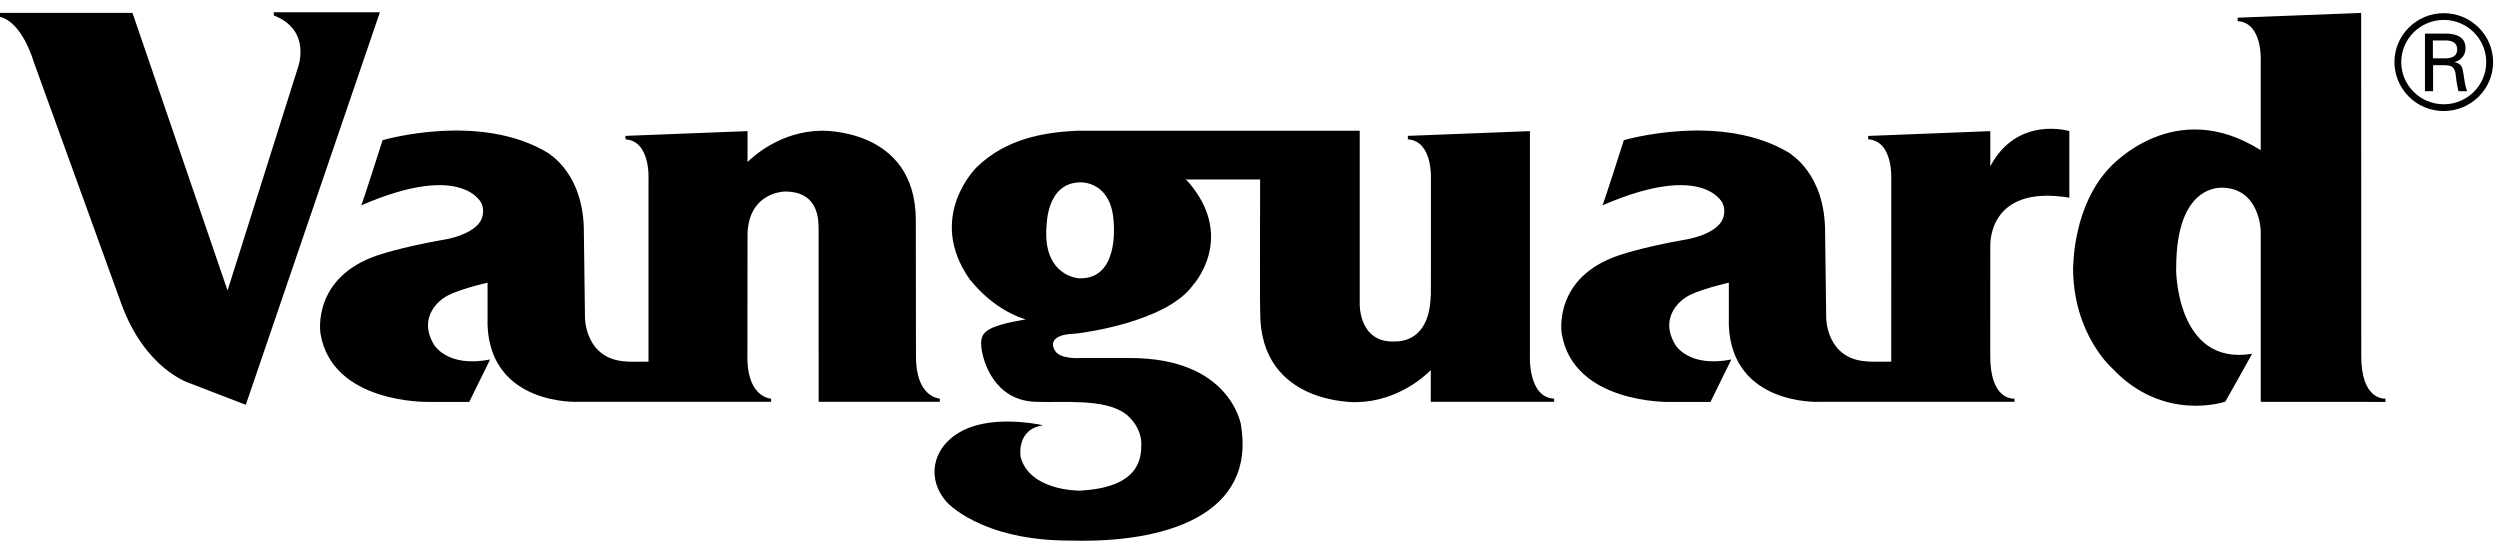
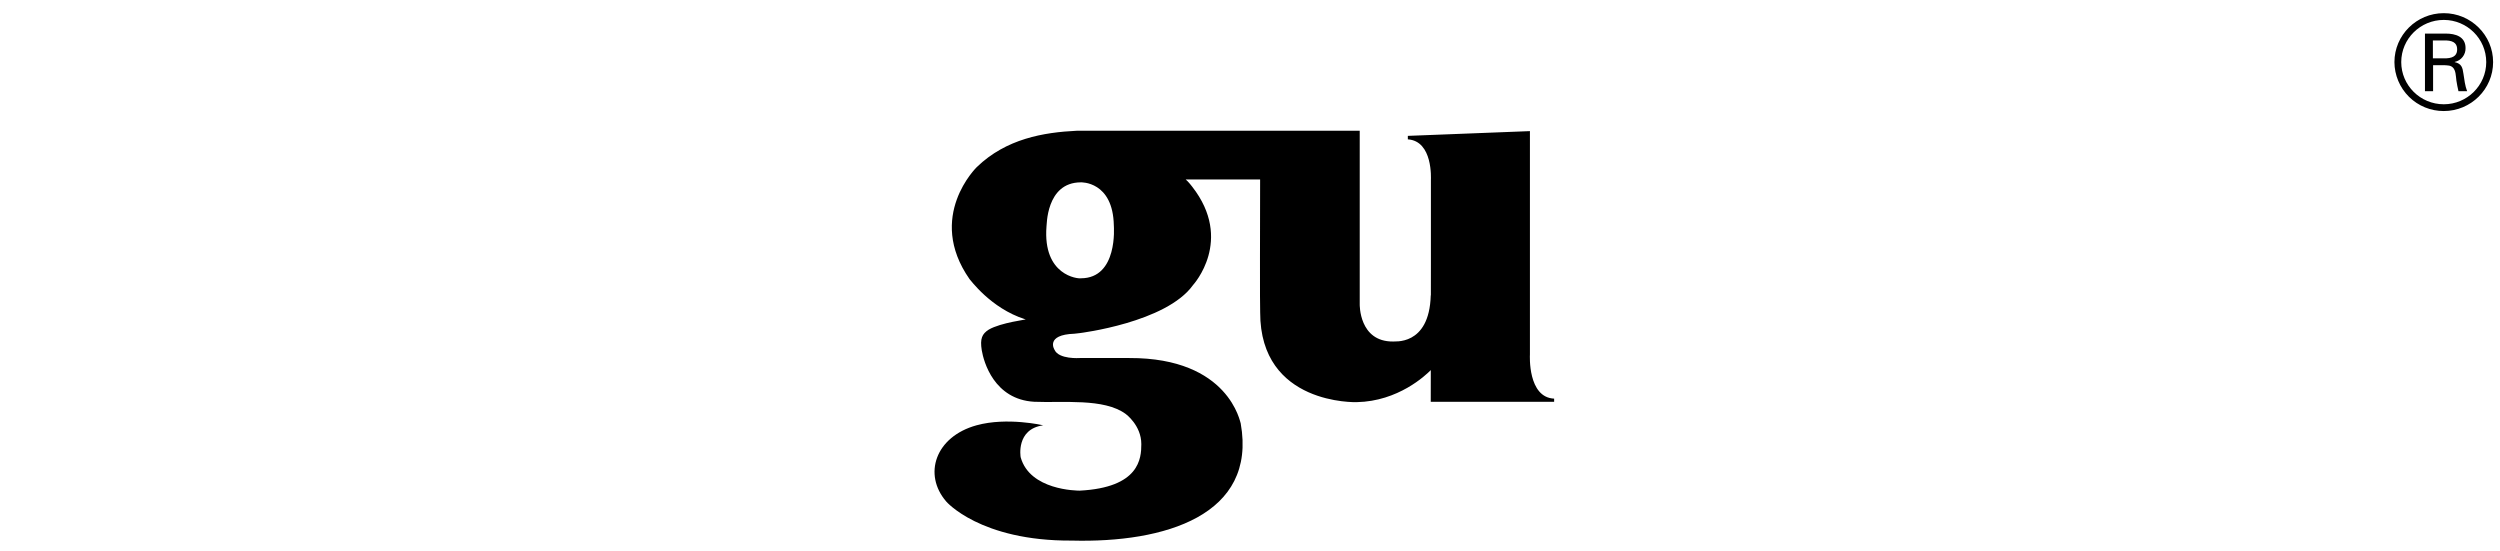
<svg xmlns="http://www.w3.org/2000/svg" width="127" height="28" viewBox="0 0 127 28" fill="none">
-   <path fill-rule="evenodd" clip-rule="evenodd" d="M47.742 20.247V20.413H41.588V18.017L41.632 18.01H41.586C41.588 18.008 41.586 11.718 41.586 11.718C41.573 11.351 41.708 9.712 39.844 9.73C39.845 9.735 37.93 9.762 37.974 12.068V12.07L37.968 18.296C38.023 20.212 39.167 20.252 39.171 20.252V20.412H32.949L29.405 20.411C29.268 20.427 24.942 20.568 24.768 16.539V14.361C24.768 14.361 23.054 14.742 22.518 15.153C22.518 15.153 21.146 16.023 22.051 17.516C22.051 17.516 22.724 18.696 24.899 18.26L23.838 20.417H21.742C21.742 20.417 16.85 20.517 16.277 16.923C16.277 16.898 15.837 14.103 19.177 12.971C19.177 12.971 20.32 12.569 22.493 12.185C22.517 12.185 24.35 11.923 24.521 10.929C24.564 10.728 24.543 10.518 24.46 10.33C24.49 10.408 23.627 8.142 18.35 10.433C18.372 10.458 19.436 7.121 19.436 7.121C19.436 7.121 24.406 5.66 27.874 7.789C27.851 7.812 29.686 8.787 29.661 11.846L29.716 16.076C29.709 16.136 29.712 18.243 31.786 18.361C31.786 18.381 32.522 18.375 32.944 18.373V9.139C32.944 9.087 33.057 7.165 31.774 7.079V6.902L37.976 6.661L37.974 8.231C38.311 7.898 39.68 6.679 41.704 6.641C41.704 6.641 46.531 6.472 46.523 11.201C46.525 11.201 46.531 18.007 46.531 18.007C46.493 20.215 47.743 20.247 47.743 20.247H47.742ZM0 0.857V0.654H6.73L11.56 14.757L15.132 3.442C15.132 3.442 15.862 1.538 13.908 0.784V0.622H19.299L12.487 20.564L9.652 19.471C9.652 19.471 7.356 18.793 6.134 15.349L1.702 3.112C1.702 3.112 1.144 1.135 0 0.857ZM119.952 18.01C119.92 20.375 121.178 20.25 121.18 20.25V20.417L114.848 20.413V20.411L114.846 20.413V11.906L114.844 11.73C114.844 11.81 114.844 9.557 112.869 9.533C112.845 9.557 110.551 9.313 110.551 13.6C110.528 13.623 110.528 18.614 114.406 17.973C114.406 17.993 113.046 20.404 113.046 20.404C113.046 20.404 109.902 21.488 107.295 18.703C107.295 18.703 105.312 16.979 105.312 13.6C105.335 13.623 105.246 10.418 107.295 8.386C107.274 8.452 110.458 4.855 114.844 7.63V3.132C114.844 3.083 114.955 1.159 113.672 1.073V0.899L119.947 0.656L119.952 18.01ZM101.108 8.445C102.483 5.857 105.122 6.659 105.122 6.659V10.043C100.937 9.349 101.112 12.5 101.108 12.481H101.106L101.104 18.004C101.077 20.346 102.278 20.254 102.337 20.251V20.413H96.077V20.411H92.455C92.324 20.427 87.995 20.568 87.825 16.539V14.361C87.825 14.361 86.105 14.742 85.57 15.153C85.57 15.153 84.202 16.023 85.107 17.516C85.107 17.516 85.777 18.696 87.953 18.26L86.892 20.419H84.792C84.792 20.419 79.904 20.517 79.331 16.922C79.331 16.897 78.891 14.101 82.231 12.973C82.231 12.973 83.373 12.569 85.545 12.185C85.57 12.185 87.402 11.923 87.573 10.93C87.618 10.729 87.597 10.518 87.513 10.33C87.539 10.41 86.68 8.142 81.401 10.433C81.431 10.458 82.491 7.121 82.491 7.121C82.491 7.121 87.463 5.66 90.931 7.789C90.905 7.815 92.738 8.789 92.716 11.843L92.77 16.076C92.761 16.139 92.763 18.243 94.84 18.359C94.84 18.379 95.67 18.375 96.074 18.373V17.283L96.076 9.139C96.076 9.087 96.186 7.162 94.905 7.077V6.905L101.108 6.662V8.445Z" fill="black" />
  <path fill-rule="evenodd" clip-rule="evenodd" d="M54.906 14.137C56.803 14.137 56.583 11.5 56.583 11.46C56.543 9.196 54.91 9.263 54.91 9.263C53.111 9.263 53.183 11.523 53.162 11.5C52.965 14.007 54.771 14.168 54.906 14.137ZM69.074 6.642V15.456C69.074 15.456 69.03 17.366 70.772 17.349C70.764 17.318 72.614 17.628 72.682 14.999C72.685 15.002 72.685 15.006 72.688 15.006L72.69 13.404V9.139C72.69 9.087 72.801 7.165 71.518 7.079V6.902L77.72 6.661V18.007C77.717 18.055 77.606 20.189 78.95 20.251V20.411H72.682L72.684 18.801C72.429 19.062 71.031 20.389 68.921 20.429C68.921 20.429 64.007 20.601 64.017 15.867C63.999 15.831 64.009 10.826 64.014 9.117H60.234C60.377 9.235 60.563 9.484 60.564 9.484C62.686 12.201 60.624 14.461 60.605 14.482C59.244 16.387 54.85 16.922 54.85 16.922L54.577 16.953C53.089 17.005 53.562 17.76 53.567 17.764C53.782 18.267 54.854 18.188 54.854 18.188H57.37C62.464 18.171 63.007 21.508 63.028 21.508C63.865 26.189 59.153 27.585 54.448 27.462C49.78 27.492 48.05 25.46 48.068 25.476C46.883 24.103 47.509 22.186 49.608 21.605C51.16 21.177 52.994 21.605 52.994 21.605C51.6 21.8 51.847 23.219 51.85 23.229C52.317 24.906 54.702 24.923 54.846 24.925C57.892 24.768 57.979 23.285 57.979 22.56C57.979 21.603 57.184 21.028 57.184 21.028C56.08 20.217 53.991 20.473 52.537 20.41C50.499 20.294 49.97 18.379 49.873 17.793C49.778 17.201 49.888 16.963 50.228 16.745C50.843 16.383 52.241 16.224 52.082 16.227L52.112 16.221C52.086 16.215 52.07 16.215 52.068 16.215C50.315 15.658 49.274 14.182 49.255 14.182C47.027 10.996 49.625 8.484 49.625 8.484C51.116 7.046 53.01 6.724 54.702 6.642H69.074ZM121.983 3.155C121.983 4.335 122.952 5.297 124.144 5.297C125.334 5.297 126.301 4.335 126.301 3.155C126.301 1.975 125.335 1.012 124.144 1.012C122.952 1.012 121.983 1.974 121.983 3.155ZM121.637 3.155C121.637 1.786 122.759 0.669 124.144 0.669C125.525 0.669 126.65 1.786 126.65 3.155C126.65 4.525 125.525 5.641 124.144 5.641C123.482 5.643 122.846 5.383 122.376 4.917C121.906 4.45 121.64 3.817 121.637 3.155Z" fill="black" />
  <path fill-rule="evenodd" clip-rule="evenodd" d="M123.601 3.312V4.634H123.188V1.706H124.244C124.741 1.706 125.25 1.861 125.25 2.44C125.255 2.604 125.203 2.764 125.102 2.893C125.001 3.022 124.858 3.112 124.698 3.146V3.155C125.051 3.238 125.098 3.427 125.144 3.754C125.189 4.046 125.223 4.358 125.33 4.634H124.89C124.854 4.461 124.806 4.27 124.785 4.094C124.753 3.832 124.753 3.593 124.618 3.444C124.5 3.312 124.335 3.324 124.172 3.312H123.601ZM123.591 2.964H124.267C124.721 2.943 124.823 2.739 124.823 2.509C124.823 2.277 124.721 2.073 124.267 2.054H123.59L123.591 2.964Z" fill="black" />
</svg>